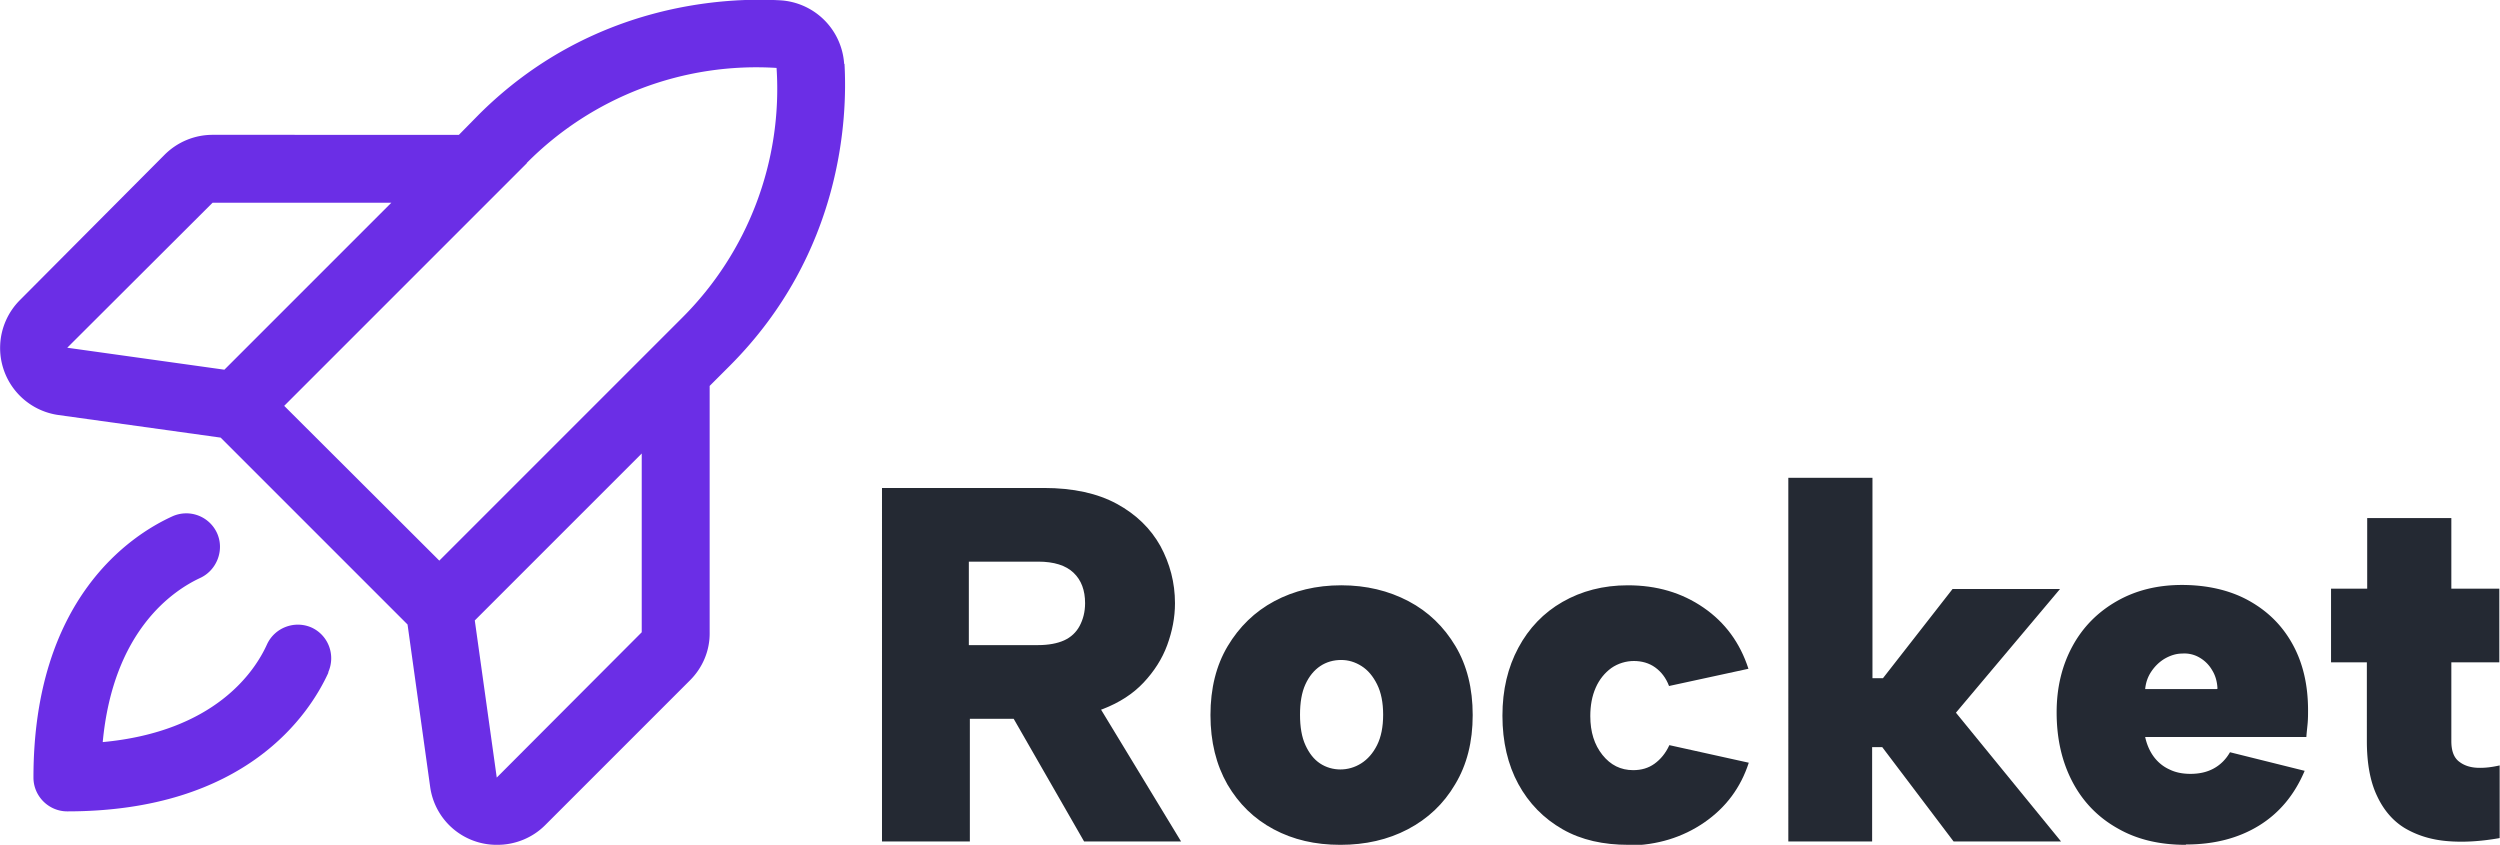
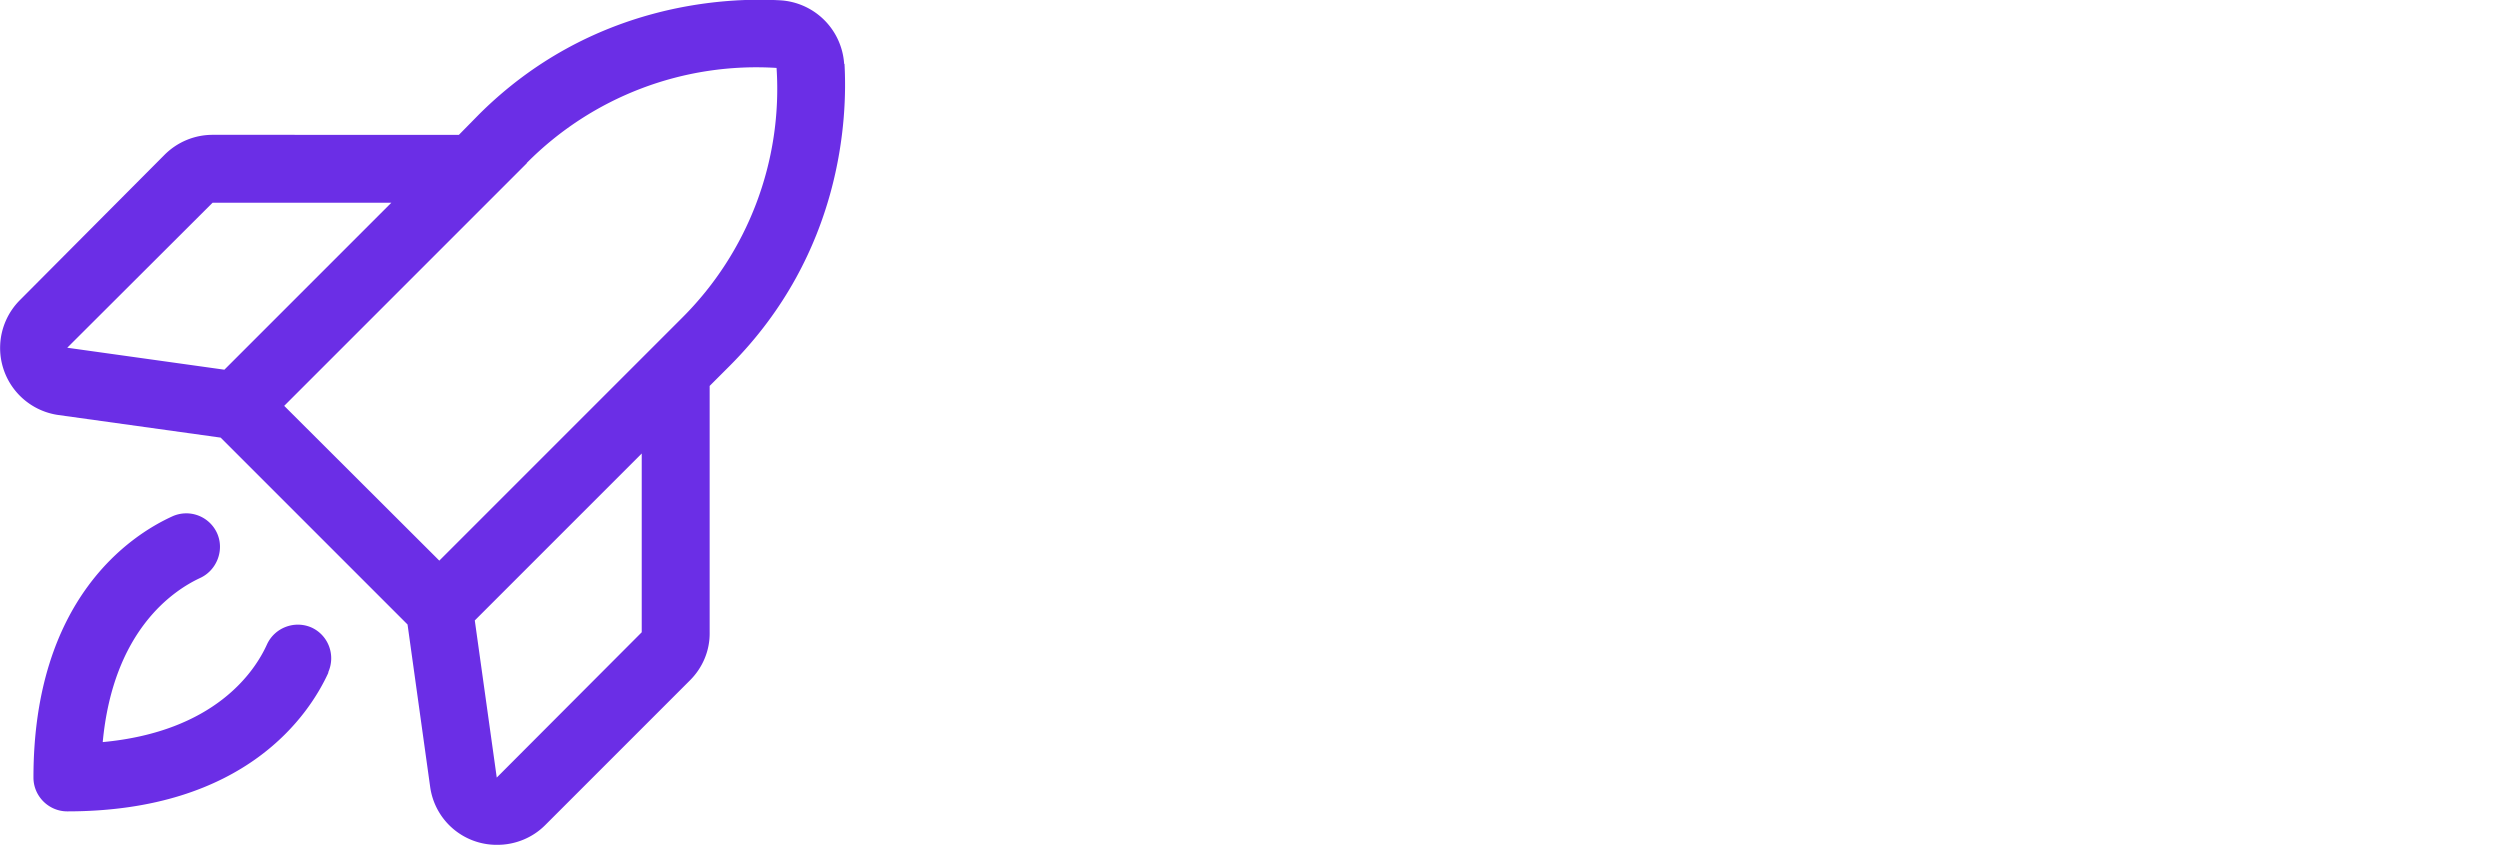
<svg xmlns="http://www.w3.org/2000/svg" id="Layer_1" data-name="Layer 1" viewBox="0 0 73.98 25">
  <defs>
    <style>.cls-1{fill:#242933;stroke-width:0}</style>
  </defs>
  <path d="M24.98 1.89A2.014 2.014 0 0 0 23.1.01c-1.57-.09-5.59.05-8.93 3.38l-.59.6H6.29c-.53 0-1.04.21-1.42.59L.59 8.88a2.004 2.004 0 0 0 1.13 3.4l4.81.67 5.53 5.53.67 4.81A1.986 1.986 0 0 0 14.72 25c.53 0 1.04-.21 1.41-.58l4.29-4.29c.38-.38.59-.89.58-1.42v-7.29l.6-.6c3.33-3.34 3.48-7.35 3.39-8.93ZM6.29 6h5.29l-4.94 4.94-4.65-.65L6.29 6Zm9.3-1.18a9.57 9.57 0 0 1 7.39-2.81c.18 2.75-.84 5.45-2.8 7.4L13 16.59l-4.59-4.58 7.18-7.18Zm3.4 13.89-4.29 4.3-.65-4.65 4.94-4.94v5.29ZM9.72 19.9c-.56 1.23-2.44 4.11-7.73 4.11-.55 0-1-.45-1-1 0-5.29 2.88-7.17 4.11-7.73a1 1 0 0 1 1.32.49c.23.5 0 1.1-.49 1.33-.8.37-2.58 1.55-2.89 4.86 3.32-.31 4.5-2.09 4.86-2.89.23-.5.82-.72 1.32-.5.5.23.72.82.49 1.33Z" style="fill:#6b2ee6;stroke-width:0" />
-   <path d="M30.89 14.44c.87 0 1.59.16 2.16.47s1 .73 1.29 1.25c.28.52.43 1.08.43 1.69 0 .42-.08.83-.23 1.24s-.39.78-.7 1.11c-.31.33-.71.59-1.2.78-.49.19-1.07.29-1.73.29H28.7v3.63h-2.6V14.44h4.81Zm1.22 3.41c0-.38-.11-.68-.34-.9-.23-.22-.58-.33-1.05-.33h-2.05v2.47h2.05c.31 0 .57-.05.77-.14.2-.09.36-.24.46-.43s.16-.41.16-.67Zm.09 2.52 2.75 4.53h-2.87l-2.6-4.53h2.72ZM39.66 25c-.74 0-1.39-.15-1.97-.46-.58-.31-1.03-.75-1.37-1.33-.33-.58-.5-1.26-.5-2.05s.17-1.47.51-2.04c.34-.57.8-1.02 1.38-1.33s1.24-.47 1.98-.47 1.4.16 1.99.47c.59.31 1.05.76 1.39 1.33.34.57.51 1.25.51 2.04s-.17 1.47-.52 2.05c-.34.58-.81 1.02-1.4 1.33s-1.26.46-1.99.46Zm0-2.23c.22 0 .43-.06.62-.18s.35-.3.47-.54c.12-.24.18-.54.18-.9s-.06-.66-.18-.9-.27-.42-.46-.54c-.19-.12-.39-.18-.6-.18-.23 0-.44.06-.62.18s-.33.3-.44.54c-.11.24-.16.54-.16.9s.05.66.16.9.25.42.43.54c.18.12.39.18.61.18ZM48.19 25c-.74 0-1.39-.14-1.95-.46s-1-.77-1.31-1.34-.47-1.25-.47-2.02.16-1.43.47-2.01c.31-.58.75-1.04 1.31-1.36.56-.32 1.2-.49 1.93-.49.86 0 1.6.22 2.24.66.64.44 1.08 1.04 1.33 1.81l-2.35.51c-.09-.24-.23-.42-.41-.55-.18-.13-.4-.19-.63-.19s-.47.07-.67.21c-.19.14-.35.33-.46.58-.11.25-.16.53-.16.84 0 .47.12.85.36 1.15.24.3.54.45.91.45.24 0 .45-.06.63-.19s.33-.31.44-.55l2.35.52c-.24.74-.68 1.33-1.32 1.77-.64.44-1.39.67-2.23.68ZM52.93 14.14h2.48v5.93h.31l2.06-2.64h3.18l-3.08 3.66 3.11 3.81h-3.18l-2.11-2.79h-.3v2.79h-2.48V14.14Z" class="cls-1" />
-   <path d="M64.68 25c-.78 0-1.45-.16-2.02-.49-.57-.32-1.02-.78-1.33-1.37-.31-.59-.47-1.27-.47-2.06 0-.74.16-1.39.47-1.96s.75-1.01 1.31-1.33c.56-.32 1.2-.48 1.93-.48s1.41.15 1.97.46.99.73 1.3 1.29c.31.56.46 1.21.46 1.96 0 .11 0 .23-.01.36s-.03.27-.04.43h-4.77c.05.23.14.43.26.59s.28.29.46.37c.18.09.39.13.62.13.26 0 .49-.05.69-.16.2-.11.36-.27.48-.48l2.21.55c-.3.71-.75 1.25-1.35 1.62s-1.32.56-2.16.56Zm.94-4.62c-.01-.21-.06-.39-.16-.55a1.01 1.01 0 0 0-.37-.37.879.879 0 0 0-.51-.12c-.19 0-.36.06-.52.15-.15.09-.28.21-.39.37s-.17.33-.19.53h2.12ZM70.05 17.42v-2.09h2.49v2.09h1.42v2.18h-1.42v2.33c0 .28.07.48.22.6s.33.18.55.19.44-.02.66-.07v2.15c-.56.1-1.08.13-1.55.09-.48-.04-.89-.17-1.25-.38-.35-.21-.63-.53-.83-.96-.2-.42-.3-.96-.3-1.62V19.6h-1.06v-2.18h1.06Z" class="cls-1" />
</svg>